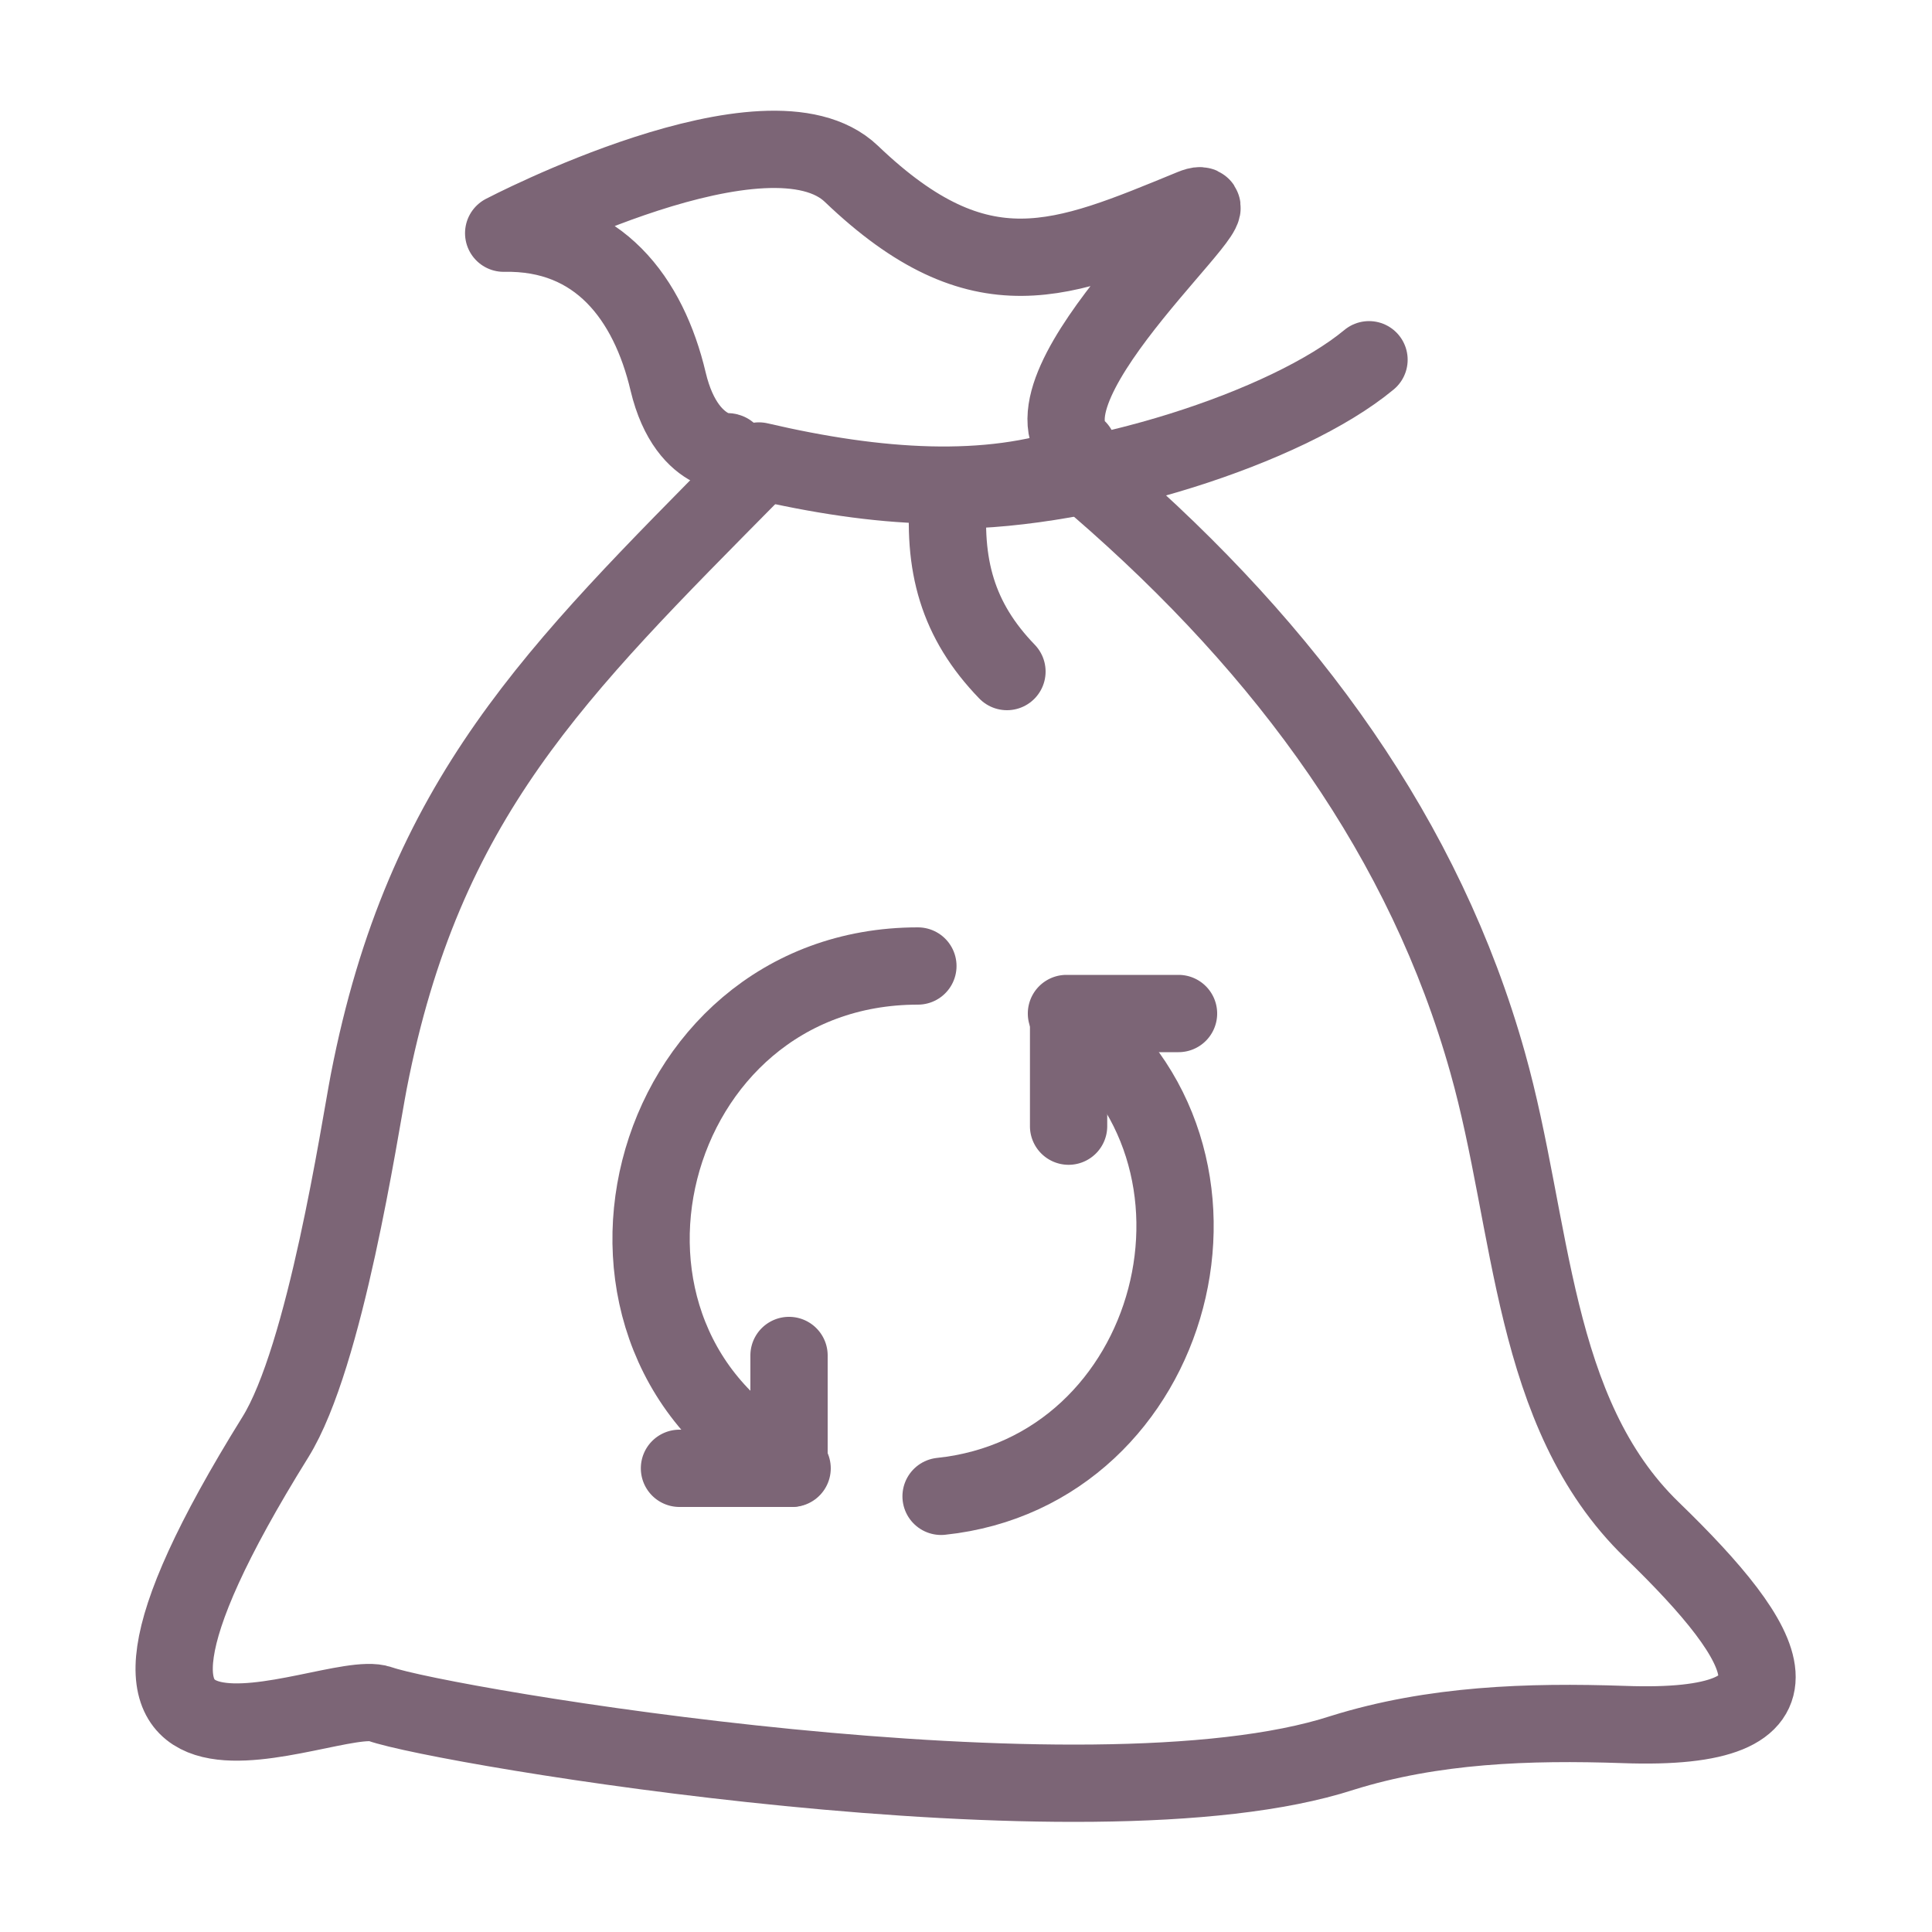
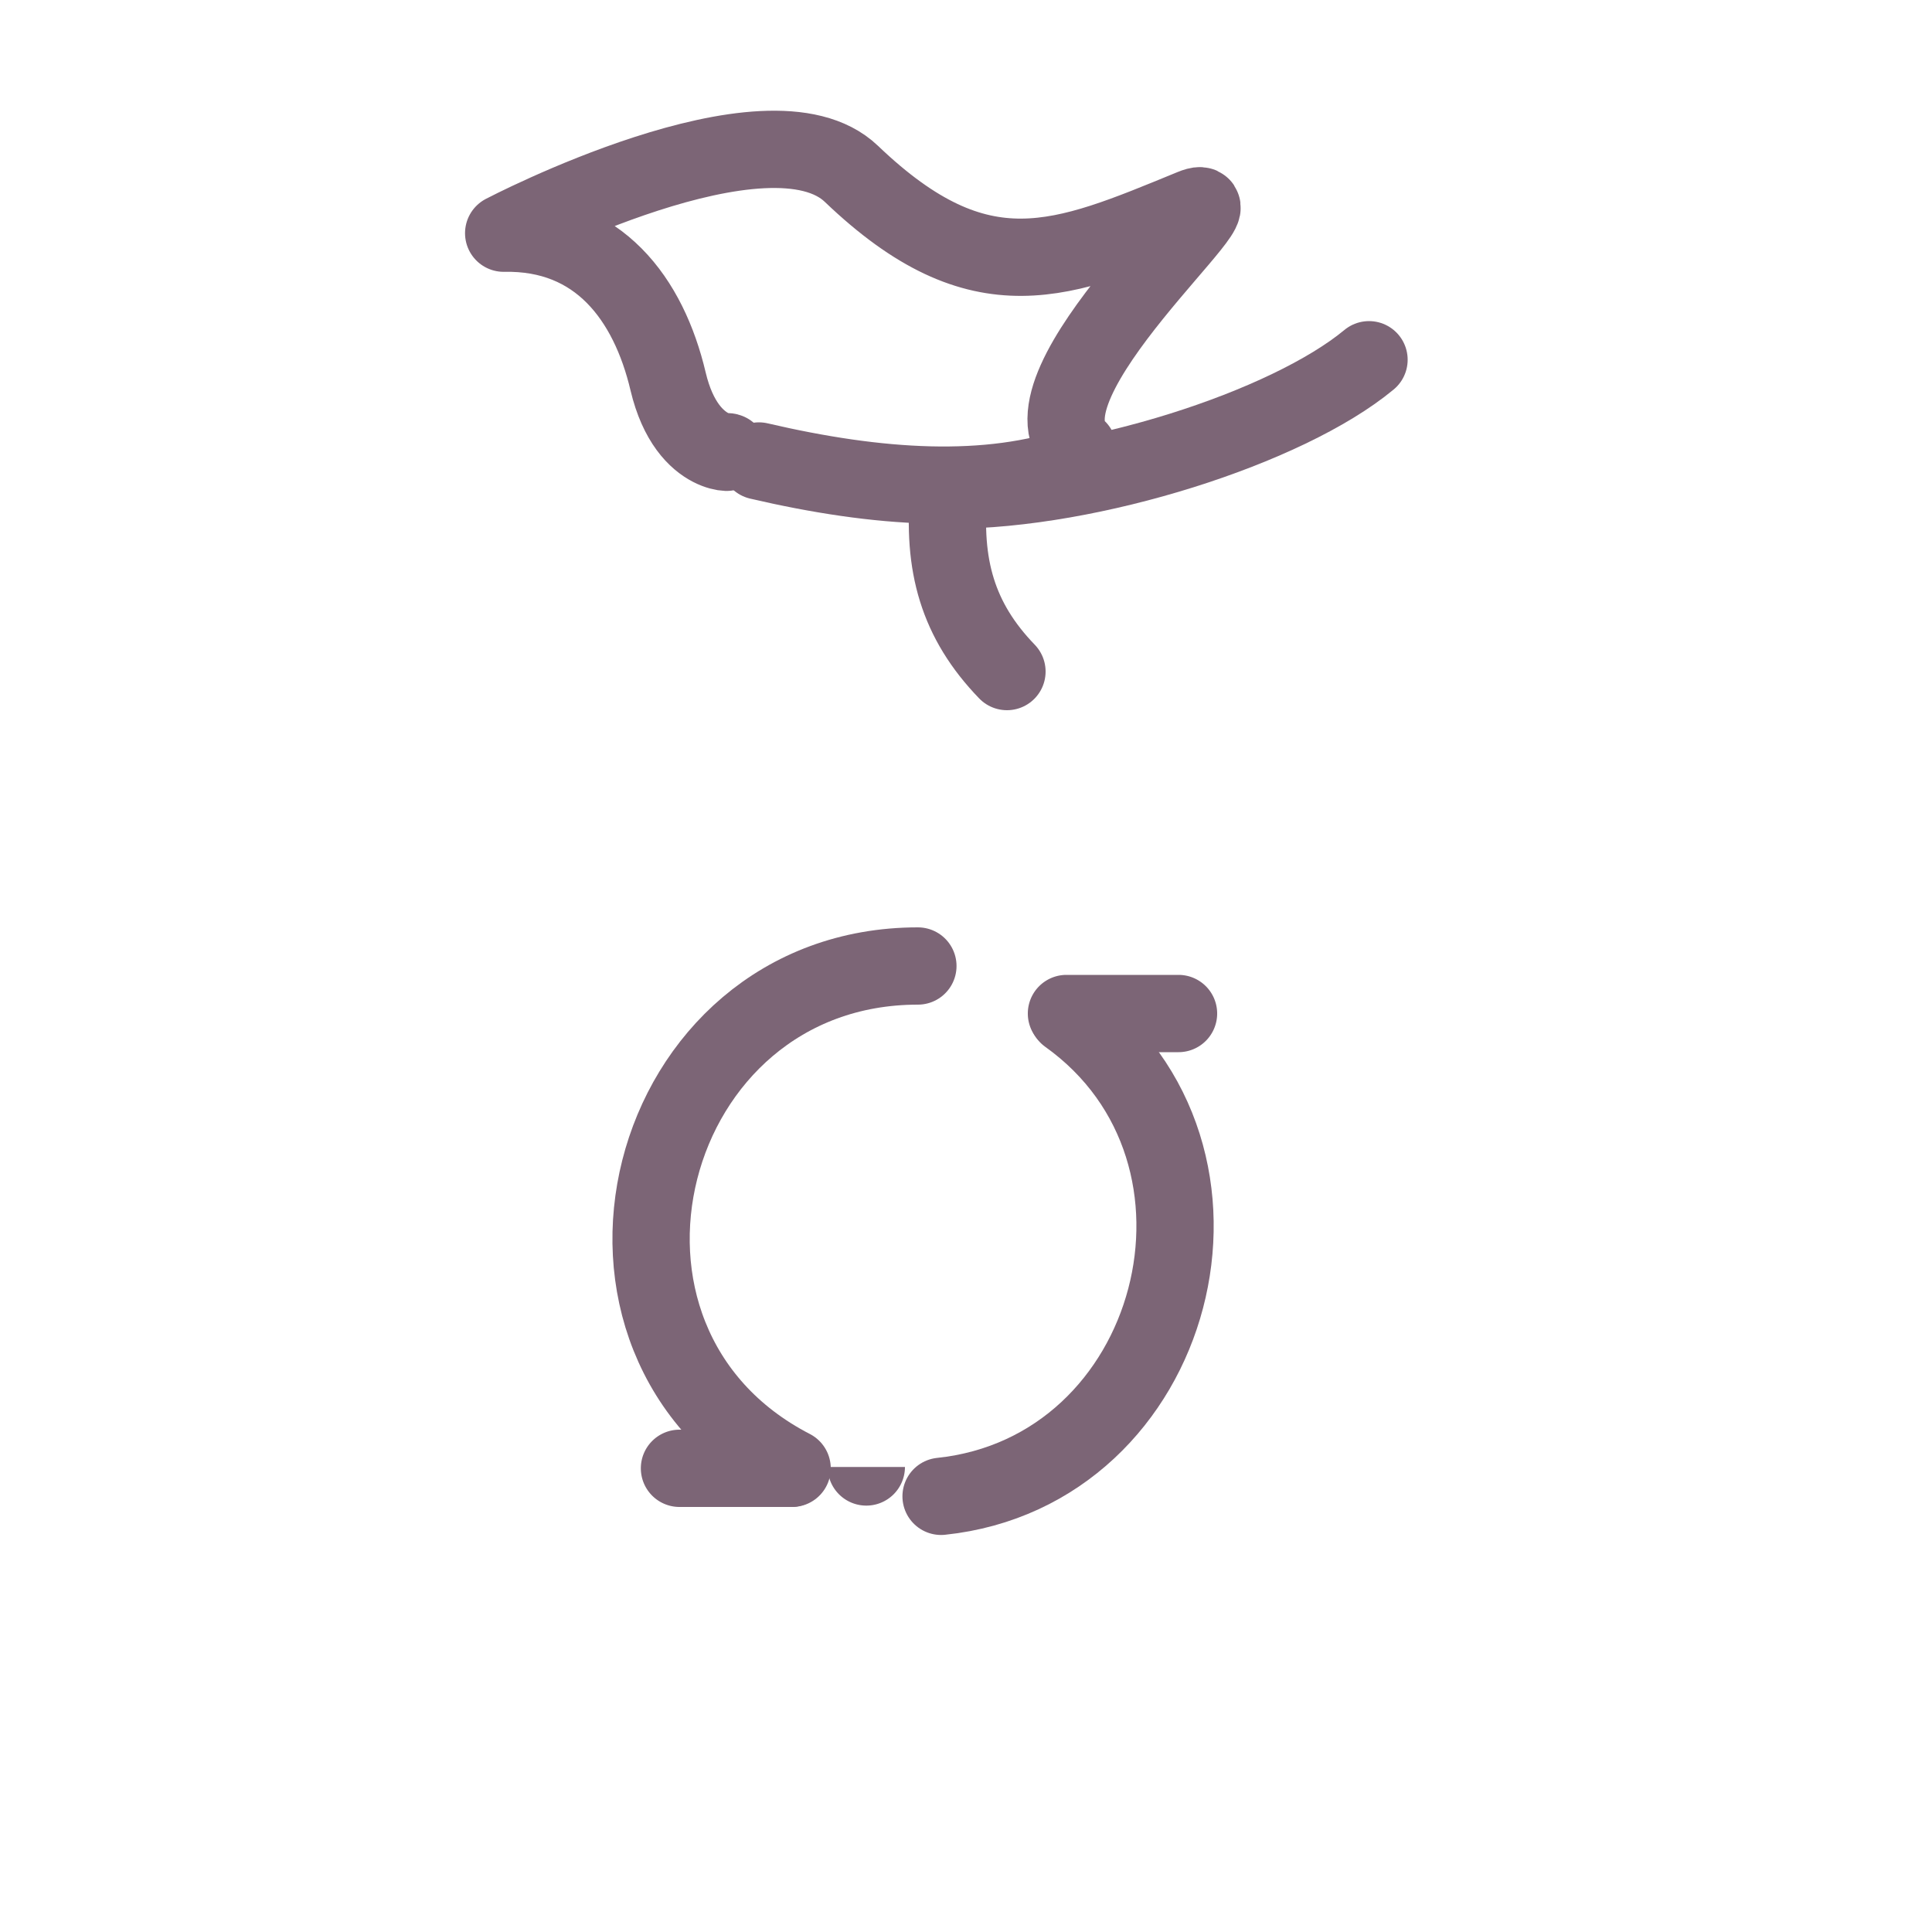
<svg xmlns="http://www.w3.org/2000/svg" viewBox="0 0 100 100">
  <path d="M55.79,23.23c-3.46-3.34,9.08-13.77,5.91-12.47C55,13.51,50.77,15.41,44.07,9c-4.29-4.11-18,3.07-18,3.07,4.91-.1,7.5,3.4,8.51,7.67s3.9,3.65,2.93,3.63" style="fill:none;stroke:#7c6576;stroke-linecap:round;stroke-linejoin:round;stroke-width:4px" />
-   <path d="M56.86,25.2C66.71,33.72,73.77,43.49,77,55c2.37,8.41,2.23,18.12,8.5,24.19s8.72,10.44-1.46,10.07c-4.93-.17-9.87,0-14.57,1.47C56.33,95,22.83,89.33,19.67,88.2,17,87.25.89,95.88,14.25,74.39c2.6-4.17,4.36-15.94,4.84-18.42,2.85-14.66,9.68-21.22,19.82-31.49" style="fill:none;stroke:#7c6576;stroke-linecap:round;stroke-linejoin:round;stroke-width:4px" />
  <path d="M39.28,23.86c6.18,1.44,11.85,1.81,16.56.18" style="fill:none;stroke:#7c6576;stroke-linecap:round;stroke-linejoin:round;stroke-width:4px" />
  <path d="M52.12,34.76c-2.55-2.64-3.36-5.5-3-9.39" style="fill:none;stroke:#7c6576;stroke-linecap:round;stroke-linejoin:round;stroke-width:4px" />
  <path d="M55.27,52.56c10,7.15,5.69,23.6-6.56,24.89" style="fill:none;stroke:#7c6576;stroke-linecap:round;stroke-linejoin:round;stroke-width:4px" />
  <path d="M41,76c-12.71-6.56-7.73-26,6.51-26" style="fill:none;stroke:#7c6576;stroke-linecap:round;stroke-linejoin:round;stroke-width:4px" />
  <path d="M55.2,54.46H61a2,2,0,0,0,2-2,2,2,0,0,0-2-2H55.2a2,2,0,1,0,0,4Z" style="fill:#7c6576" />
-   <path d="M53.31,52.52v5.77a2,2,0,0,0,2,2,2,2,0,0,0,2-2V52.52a2,2,0,1,0-4,0Z" style="fill:#7c6576" />
  <path d="M40.94,74H35.17a2,2,0,0,0-2,2,2,2,0,0,0,2,2h5.77a2,2,0,1,0,0-4Z" style="fill:#7c6576" />
-   <path d="M42.84,75.93V70.16a2,2,0,1,0-4,0v5.77a2,2,0,0,0,2,2,2,2,0,0,0,2-2Z" style="fill:#7c6576" />
+   <path d="M42.84,75.93V70.16v5.77a2,2,0,0,0,2,2,2,2,0,0,0,2-2Z" style="fill:#7c6576" />
  <path d="M70.86,18.62c-4.24,3.52-14.39,6.76-21.72,6.75" style="fill:none;stroke:#7c6576;stroke-linecap:round;stroke-linejoin:round;stroke-width:4px" />
</svg>